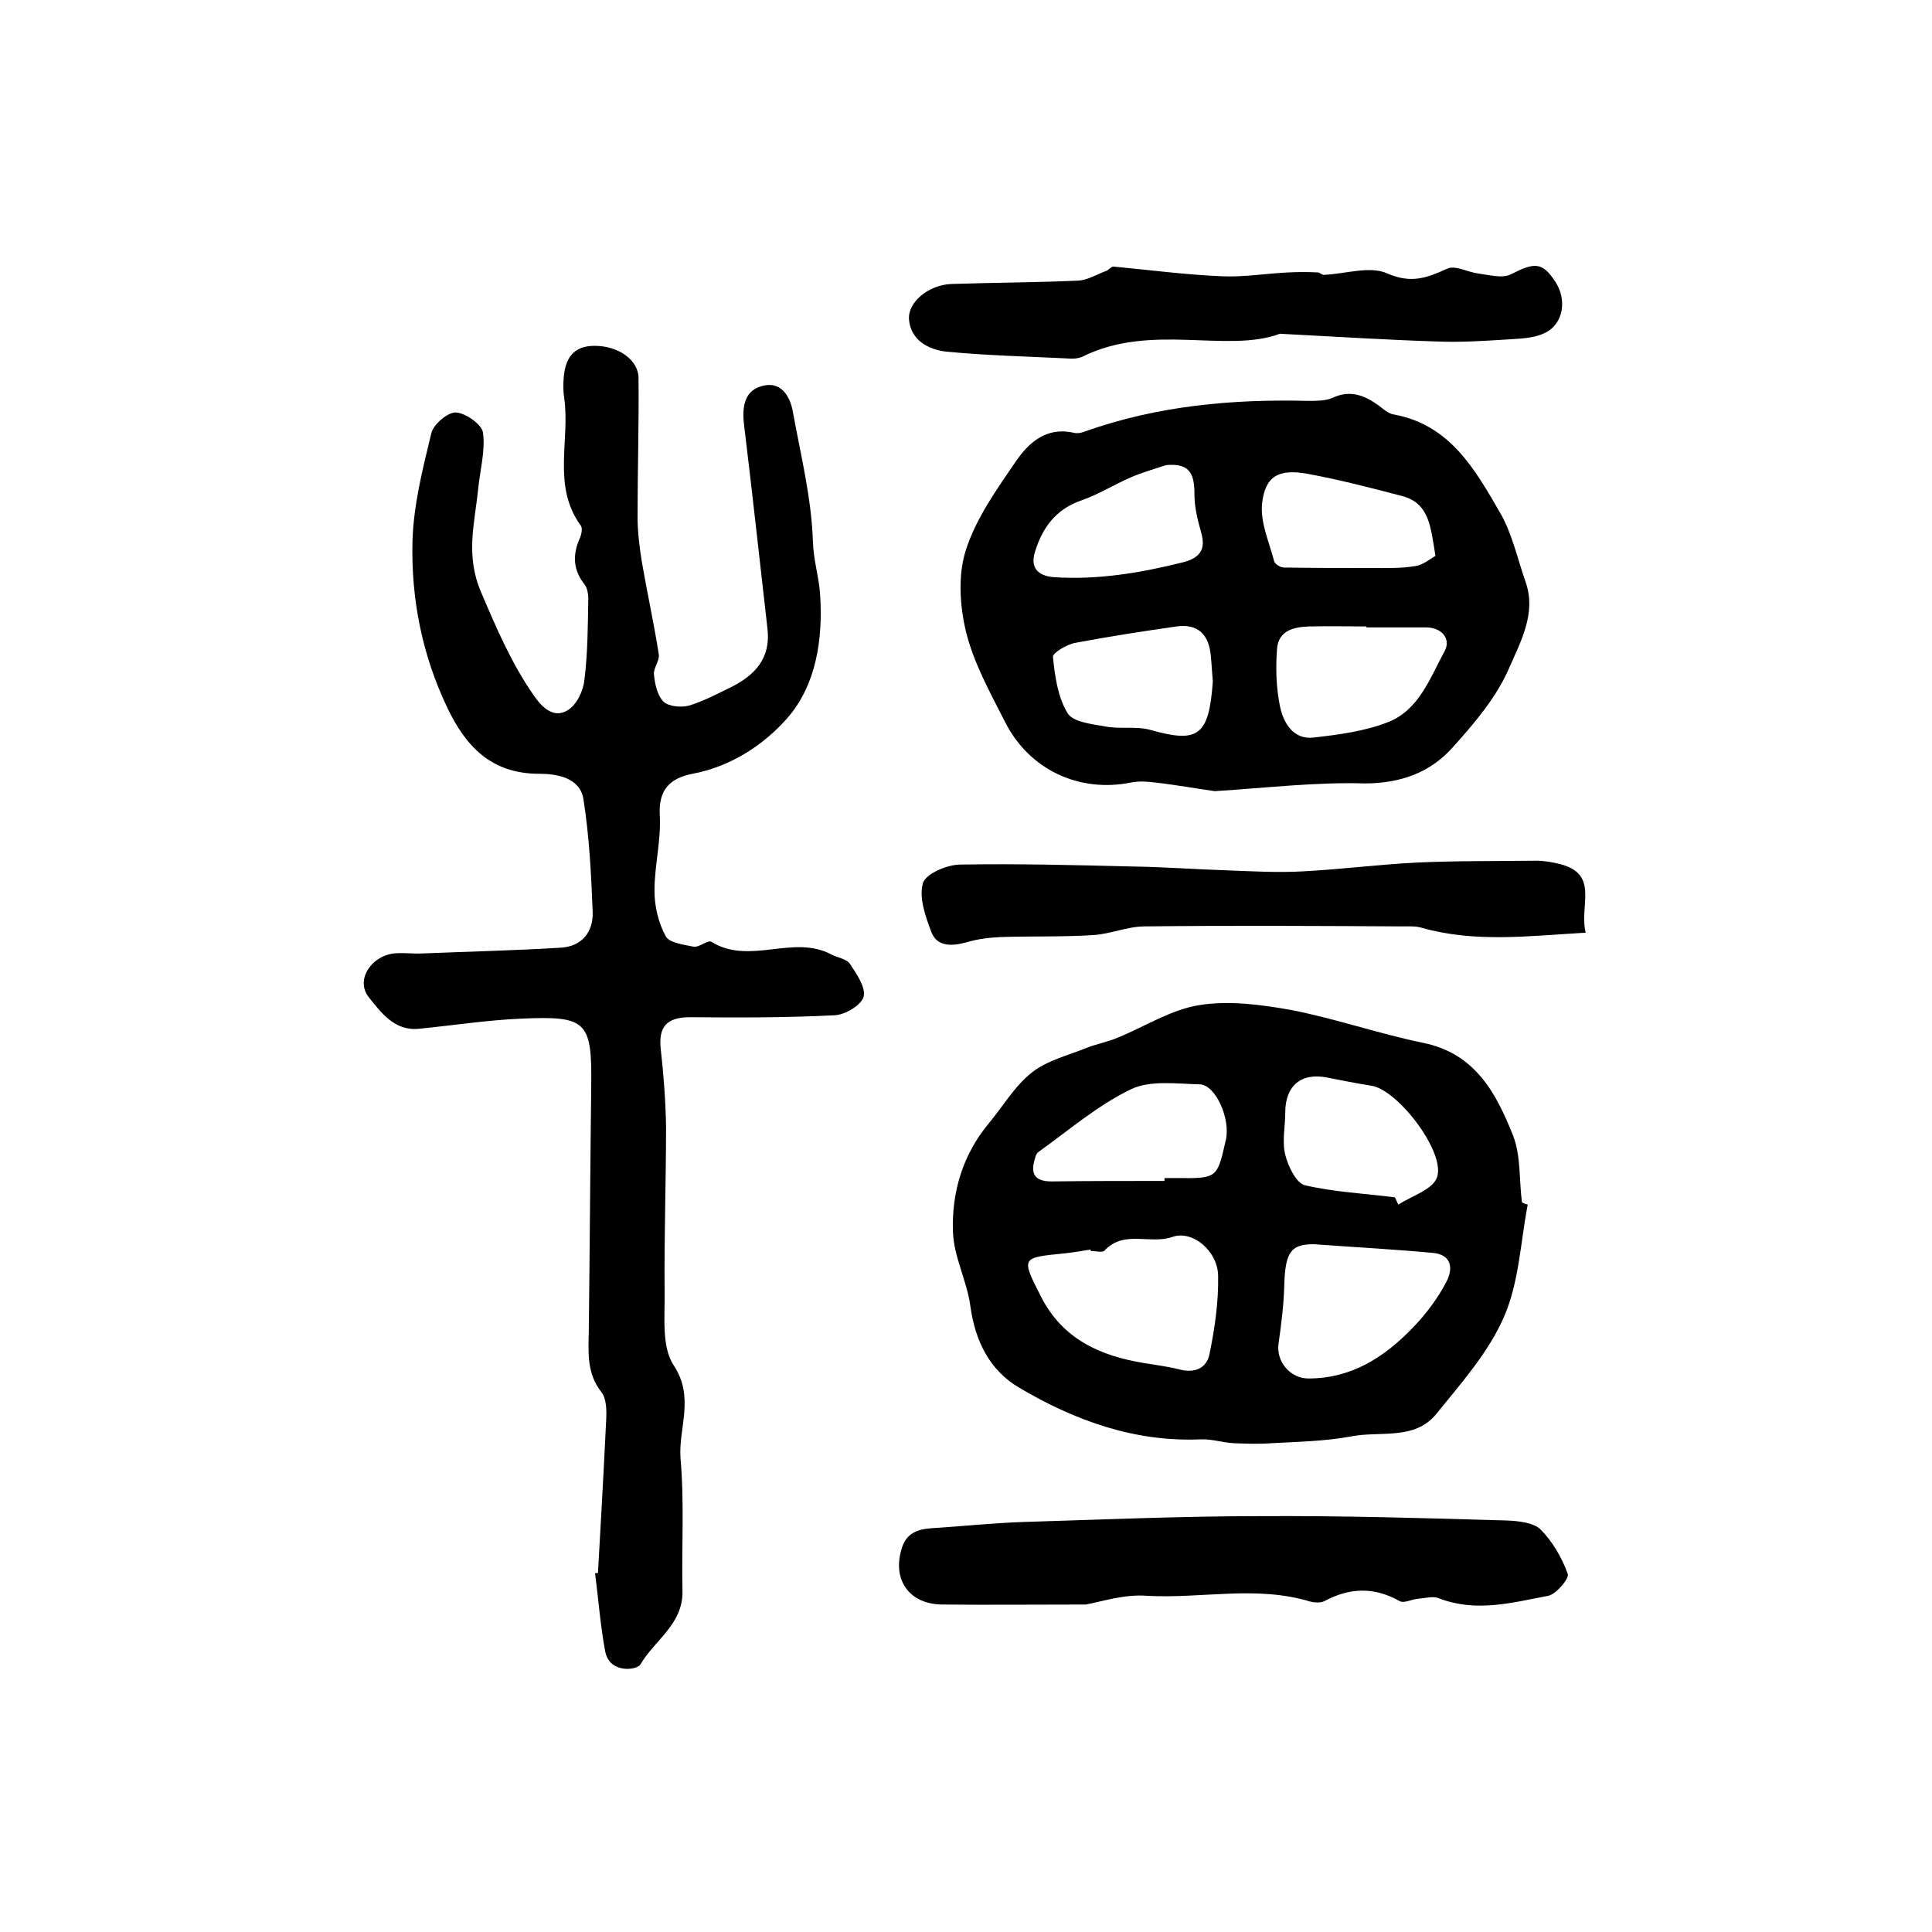
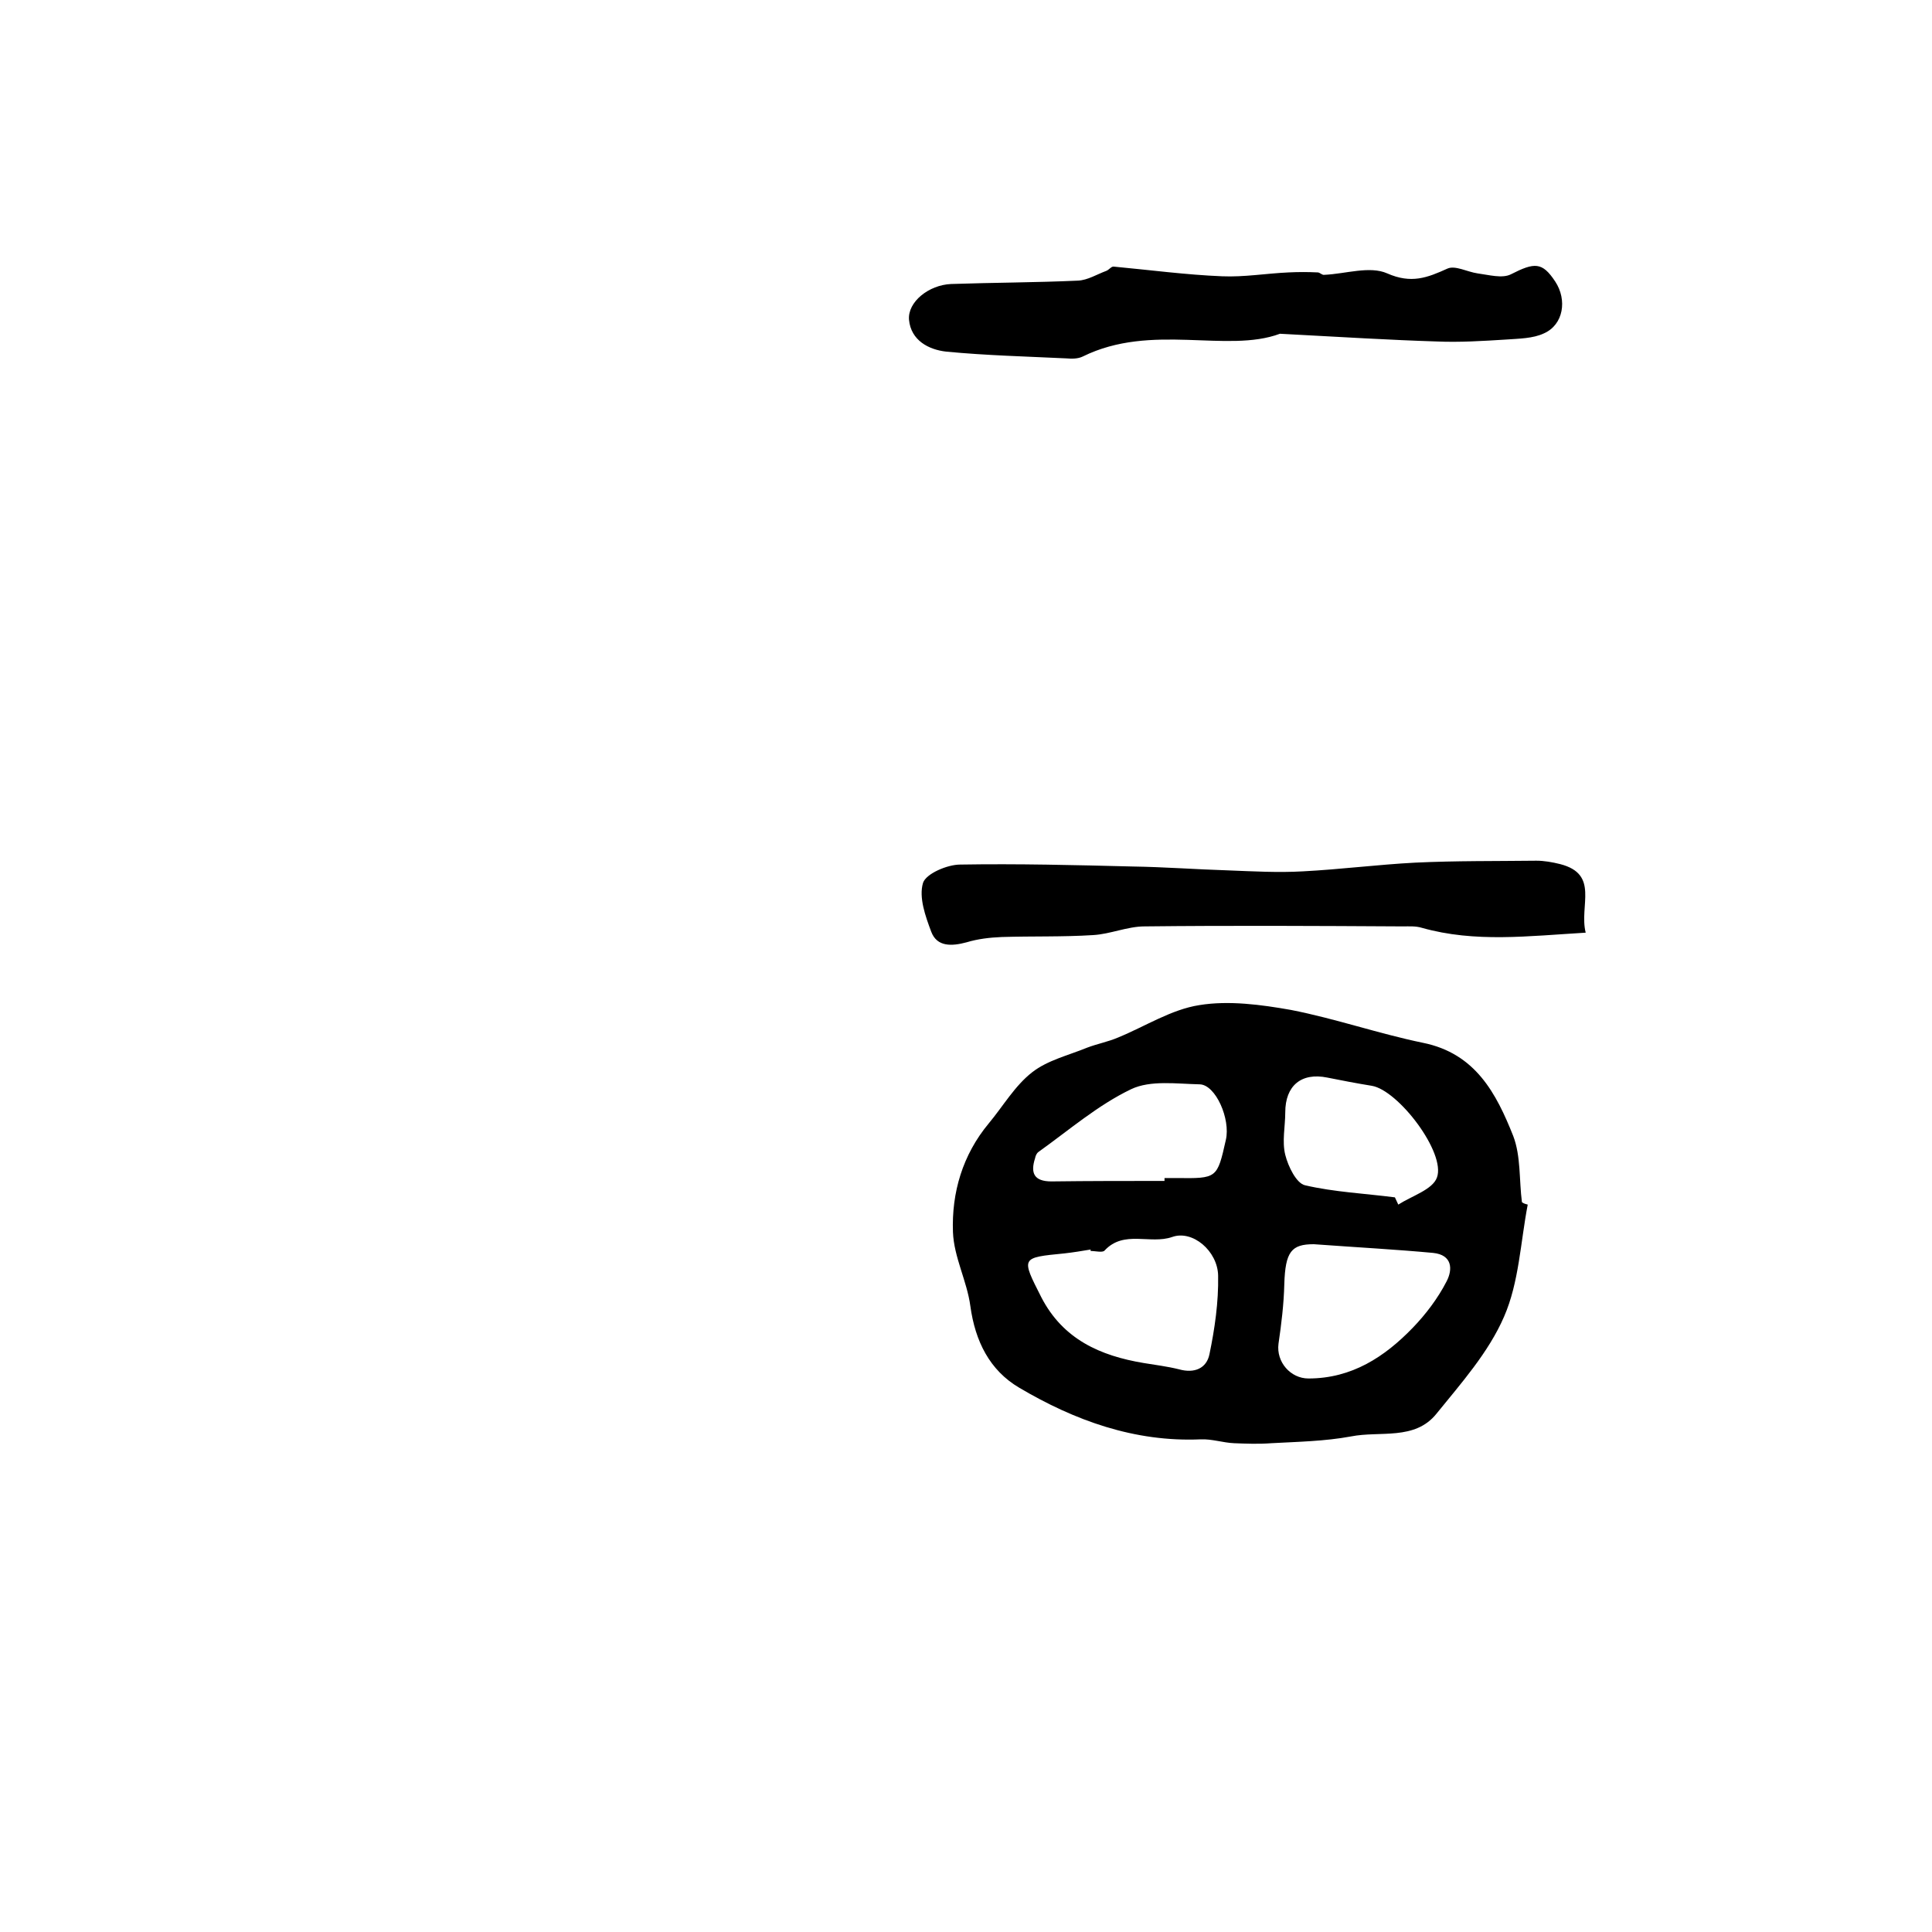
<svg xmlns="http://www.w3.org/2000/svg" version="1.1" id="图层_1" x="0px" y="0px" viewBox="0 0 400 400" style="enable-background:new 0 0 400 400;" xml:space="preserve">
  <style type="text/css">
	.st0{fill:#FFFFFF;}
</style>
  <g>
-     <path d="M123.8,325.7c0.6-10.6,1.2-21.1,1.7-31.7c0.1-1.9,0.1-4.4-1-5.8c-3-3.8-2.7-8.1-2.6-12.4c0.2-16.8,0.3-33.7,0.5-50.5   c0.2-13.9-0.8-15-14.5-14.4c-7.1,0.3-14.1,1.4-21.2,2.1c-5.1,0.5-7.9-3.5-10.4-6.6c-2.7-3.5,0.5-8.4,5.2-9c2-0.2,4,0.1,6,0   c9.6-0.4,19.1-0.6,28.7-1.2c4.4-0.3,6.7-3.4,6.5-7.5c-0.3-7.8-0.7-15.6-1.9-23.2c-0.7-4.6-5.7-5.3-9.2-5.3c-9.9,0-15.2-5.7-19-13.7   c-5.2-10.9-7.5-22.5-7.2-34.4c0.2-7.5,2.1-15,3.9-22.4c0.4-1.8,3.4-4.4,5.1-4.3c2,0.1,5.4,2.5,5.6,4.2c0.5,3.7-0.6,7.7-1,11.6   c-0.7,7.1-2.7,13.7,0.6,21.4c3.2,7.5,6.3,14.8,11,21.5c1.8,2.6,4.2,4.7,7,2.9c1.8-1.1,3.2-4,3.4-6.3c0.7-5.6,0.7-11.2,0.8-16.8   c0-0.9-0.2-2.1-0.7-2.8c-2.5-3.1-2.6-6.3-1-9.8c0.3-0.7,0.5-1.9,0.2-2.4c-6.1-8.3-2.2-17.8-3.5-26.6c-0.2-1.3-0.2-2.7-0.1-4   c0.3-4,1.9-6.7,6.4-6.7c4.9,0,9.1,2.9,9.1,6.7c0.1,9.6-0.2,19.1-0.2,28.7c0,3.1,0.4,6.3,0.9,9.4c1.1,6.4,2.5,12.7,3.5,19.1   c0.2,1.3-1.2,2.9-1,4.2c0.2,2,0.7,4.3,2,5.6c1.1,1,3.6,1.2,5.2,0.8c3-0.9,5.8-2.4,8.7-3.8c5-2.5,8.3-6,7.6-12.1   c-1.6-13.9-3.1-27.9-4.8-41.8c-0.5-3.7-0.2-7.3,3.4-8.4c4-1.3,6.1,1.8,6.7,5.5c1.6,8.8,3.8,17.6,4.1,26.5c0.1,4,1.3,7.6,1.5,11.2   c0.6,9.1-0.8,18.7-6.9,25.6c-4.9,5.5-11.6,9.9-19.5,11.4c-4.6,0.9-7.1,3.2-6.8,8.6c0.3,5.2-1.1,10.4-1.1,15.6   c0,3.2,0.8,6.6,2.3,9.4c0.7,1.4,3.8,1.8,5.8,2.2c1.2,0.2,3-1.5,3.7-1c7.9,4.9,16.9-1.6,24.8,2.6c1.3,0.7,3.2,0.9,3.9,2   c1.4,2.1,3.3,4.9,2.8,6.8c-0.5,1.7-3.8,3.7-6,3.8c-9.9,0.5-19.9,0.5-29.9,0.4c-4.9,0-6.6,2-6.1,6.6c0.6,5.3,1,10.7,1.1,16   c0,11.3-0.4,22.6-0.3,34c0.1,5.3-0.7,11.6,1.9,15.5c4.4,6.7,0.9,13,1.4,19.3c0.8,9.1,0.2,18.3,0.4,27.5c0.1,6.8-5.8,10.1-8.7,15.1   c-0.7,1.2-6.4,2-7.3-2.7c-1-5.3-1.4-10.8-2.1-16.2C123.4,325.7,123.6,325.7,123.8,325.7z" />
    <path d="M316.3,249.4c-1.5,7.8-1.8,16.1-4.9,23.2c-3.2,7.4-8.9,13.8-14,20.1c-4.5,5.6-11.7,3.5-17.7,4.7c-5.4,1-11,1.1-16.5,1.4   c-2.6,0.2-5.2,0.1-7.7,0c-2.3-0.1-4.6-0.9-6.9-0.8c-13.7,0.6-26.1-3.9-37.6-10.7c-6.1-3.6-9.1-9.6-10.1-16.9   c-0.7-5.2-3.4-10.1-3.6-15.3c-0.3-8.2,2-16,7.4-22.5c3-3.6,5.4-7.8,9-10.6c3.2-2.5,7.5-3.5,11.4-5.1c2.1-0.8,4.3-1.2,6.4-2.1   c5.6-2.3,11-5.8,16.8-6.7c6.1-1,12.8-0.1,19,1c9.2,1.8,18.1,4.9,27.3,6.8c10.9,2.2,15.2,10.5,18.7,19.3c1.6,4.2,1.2,9.1,1.8,13.7   C315.5,249.2,315.9,249.3,316.3,249.4z M225.8,259c0-0.1,0-0.2,0-0.3c-1.8,0.3-3.6,0.6-5.4,0.8c-9.1,0.9-9,0.8-4.8,9.1   c4.5,8.7,12.2,12.1,21.2,13.6c2.4,0.4,4.9,0.7,7.3,1.3c3.2,0.9,5.7-0.2,6.3-3.1c1.1-5.3,1.9-10.8,1.8-16.3c-0.1-5.1-5.3-9.5-9.5-8   c-4.6,1.6-10-1.5-14,2.8C228.3,259.4,226.8,259,225.8,259z M272,257.6c-4.6,0-5.9,1.5-6.1,8.3c-0.1,4.1-0.6,8.2-1.2,12.3   c-0.5,3.8,2.5,7.2,6.2,7.2c9,0,15.8-4.5,21.6-10.5c2.7-2.8,5.2-6.1,7-9.6c1.3-2.5,1.2-5.5-2.8-5.9   C289.2,258.7,281.7,258.3,272,257.6z M288.8,247.9c0.2,0.5,0.5,1,0.7,1.5c2.8-1.8,7.1-3.1,8-5.6c1.9-5.1-8-18.1-13.5-19   c-3.1-0.5-6.2-1.1-9.2-1.7c-5.4-1.1-8.7,1.7-8.7,7.2c0,2.9-0.7,6,0,8.8c0.6,2.4,2.3,5.9,4.1,6.3   C276.2,246.8,282.6,247.1,288.8,247.9z M241.1,244.5c0-0.2,0-0.4,0-0.6c0.8,0,1.7,0,2.5,0c8.4,0.1,8.4,0.1,10.2-7.9   c1-4.3-2.1-11.4-5.4-11.5c-4.8-0.1-10.2-0.9-14.2,1c-6.9,3.3-12.9,8.5-19.2,13c-0.4,0.3-0.6,0.8-0.7,1.3c-1,3.1-0.2,4.8,3.4,4.8   C225.5,244.5,233.3,244.5,241.1,244.5z" />
-     <path d="M251.5,163.8c-3.6-0.5-8-1.3-12.4-1.8c-1.6-0.2-3.3-0.3-4.9,0c-10.7,2.2-21.1-2.6-26.1-12.5c-3.1-6.1-6.5-12.2-8.1-18.7   c-1.3-5.4-1.7-11.8,0-17c2.1-6.5,6.3-12.4,10.2-18.1c2.7-4,6.4-7.4,12.1-6.1c0.8,0.2,1.7,0,2.4-0.3c15-5.3,30.4-6.7,46.2-6.3   c1.6,0,3.5,0,4.9-0.6c3.8-1.8,6.8-0.5,9.7,1.6c0.9,0.7,1.9,1.6,3,1.8c11.7,2.1,16.9,11.4,22.1,20.4c2.5,4.3,3.6,9.6,5.3,14.4   c2.2,6.4-1.1,12.3-3.4,17.6c-2.6,6.1-7.2,11.5-11.7,16.5c-4.7,5.3-10.9,7.5-18.3,7.5C272.5,161.9,262.5,163.1,251.5,163.8z    M282.9,129.9c0-0.1,0-0.2,0-0.2c-4,0-8-0.1-11.9,0c-3.2,0.1-6.3,0.9-6.6,4.6c-0.3,3.9-0.2,8,0.6,11.9c0.7,3.4,2.7,7,7,6.5   c5.2-0.6,10.6-1.3,15.4-3.2c6.4-2.5,8.7-9.2,11.7-14.7c1.3-2.4-0.4-4.8-3.7-4.9C291.2,129.9,287,129.9,282.9,129.9z M251.1,141.1   c-0.1-0.9-0.2-3.1-0.4-5.2c-0.4-4.6-2.7-6.8-7.1-6.2c-7,1-14.1,2.1-21,3.4c-1.7,0.3-4.7,2.1-4.6,2.9c0.4,4,1,8.3,3,11.6   c1.1,1.9,5,2.3,7.8,2.8c3,0.6,6.4-0.1,9.3,0.7C248,153.9,250.3,152.5,251.1,141.1z M297.2,115.1c-1-5.9-1.2-10.9-6.9-12.4   c-6.5-1.7-13-3.4-19.6-4.6c-6-1.1-8.8,0.5-9.4,6.2c-0.4,3.9,1.5,8,2.5,11.9c0.2,0.6,1.3,1.3,2,1.3c6.1,0.1,12.1,0.1,18.2,0.1   c3,0,6,0.1,9-0.4C294.6,117,296.1,115.7,297.2,115.1z M241.4,96.3c-2.4,0.8-4.9,1.5-7.2,2.5c-3.5,1.5-6.8,3.6-10.3,4.8   c-5.3,1.8-8.1,5.7-9.6,10.6c-1,3.1,0.3,5,3.9,5.3c9.1,0.6,18-0.9,26.8-3.1c3.4-0.9,4.7-2.6,3.7-6.1c-0.7-2.5-1.4-5.2-1.4-7.8   C247.3,98.4,246.6,95.8,241.4,96.3z" />
-     <path d="M224.8,332.2c-10.9,0-20.4,0.1-29.8,0c-6.7-0.1-10.2-5-8.4-11.3c0.9-3.4,3.2-4.3,6.3-4.5c6.4-0.4,12.8-1.1,19.3-1.3   c16.3-0.5,32.6-1.2,48.8-1.2c17-0.1,34,0.4,50.9,0.9c2.4,0.1,5.5,0.4,7,1.8c2.5,2.5,4.5,5.9,5.7,9.3c0.3,0.9-2.4,4.2-4.1,4.5   c-7.4,1.4-14.9,3.5-22.6,0.5c-1.2-0.5-2.9,0-4.3,0.1c-1.3,0.1-2.9,1-3.8,0.5c-5.3-3-10.4-2.8-15.6,0c-0.8,0.4-2,0.3-2.9,0.1   c-11.1-3.4-22.4-0.6-33.7-1.2C232.8,330,228.1,331.6,224.8,332.2z" />
    <path d="M265,69.1c-11,4.1-26.6-2.3-40.8,4.7c-1,0.5-2.3,0.5-3.4,0.4c-8.3-0.4-16.6-0.6-24.9-1.4c-3.6-0.4-7.3-2.3-7.7-6.6   c-0.3-3.7,4.1-7.2,8.7-7.4c8.8-0.3,17.5-0.3,26.3-0.7c2-0.1,3.9-1.3,5.8-2c0.6-0.2,1.1-1,1.6-0.9c7.5,0.7,15,1.7,22.4,2   c4.6,0.2,9.2-0.6,13.8-0.8c2-0.1,4-0.1,6,0c0.5,0,0.9,0.6,1.4,0.5c4.4-0.2,9.4-1.9,13-0.3c5,2.2,8.3,0.9,12.5-1   c1.6-0.7,4.1,0.7,6.2,1c2.3,0.3,5.1,1.1,6.9,0.2c4.9-2.5,6.5-2.6,9.2,1.5c2.5,3.8,1.7,8.9-2.3,10.7c-2.3,1.1-5.2,1.1-7.9,1.3   c-4.8,0.3-9.6,0.6-14.3,0.4C287.9,70.4,278.1,69.8,265,69.1z" />
    <path d="M328.3,193.1c-11.9,0.7-22.9,2.1-33.9-1c-1.3-0.4-2.6-0.3-4-0.3c-17.8-0.1-35.6-0.2-53.4,0c-3.6,0-7.1,1.6-10.7,1.8   c-6.3,0.4-12.6,0.2-18.9,0.4c-2.5,0.1-5,0.4-7.3,1.1c-3,0.8-6.1,1-7.3-2.2c-1.2-3.2-2.6-7.1-1.7-10.1c0.6-1.9,5-3.8,7.7-3.8   c11.9-0.2,23.8,0.1,35.7,0.4c6.6,0.1,13.2,0.6,19.7,0.8c5.2,0.2,10.4,0.5,15.6,0.2c7.7-0.4,15.5-1.4,23.2-1.8   c8.4-0.4,16.8-0.3,25.1-0.4c1.6,0,3.3,0.3,4.9,0.7C331.2,181,326.9,187.5,328.3,193.1z" />
  </g>
</svg>